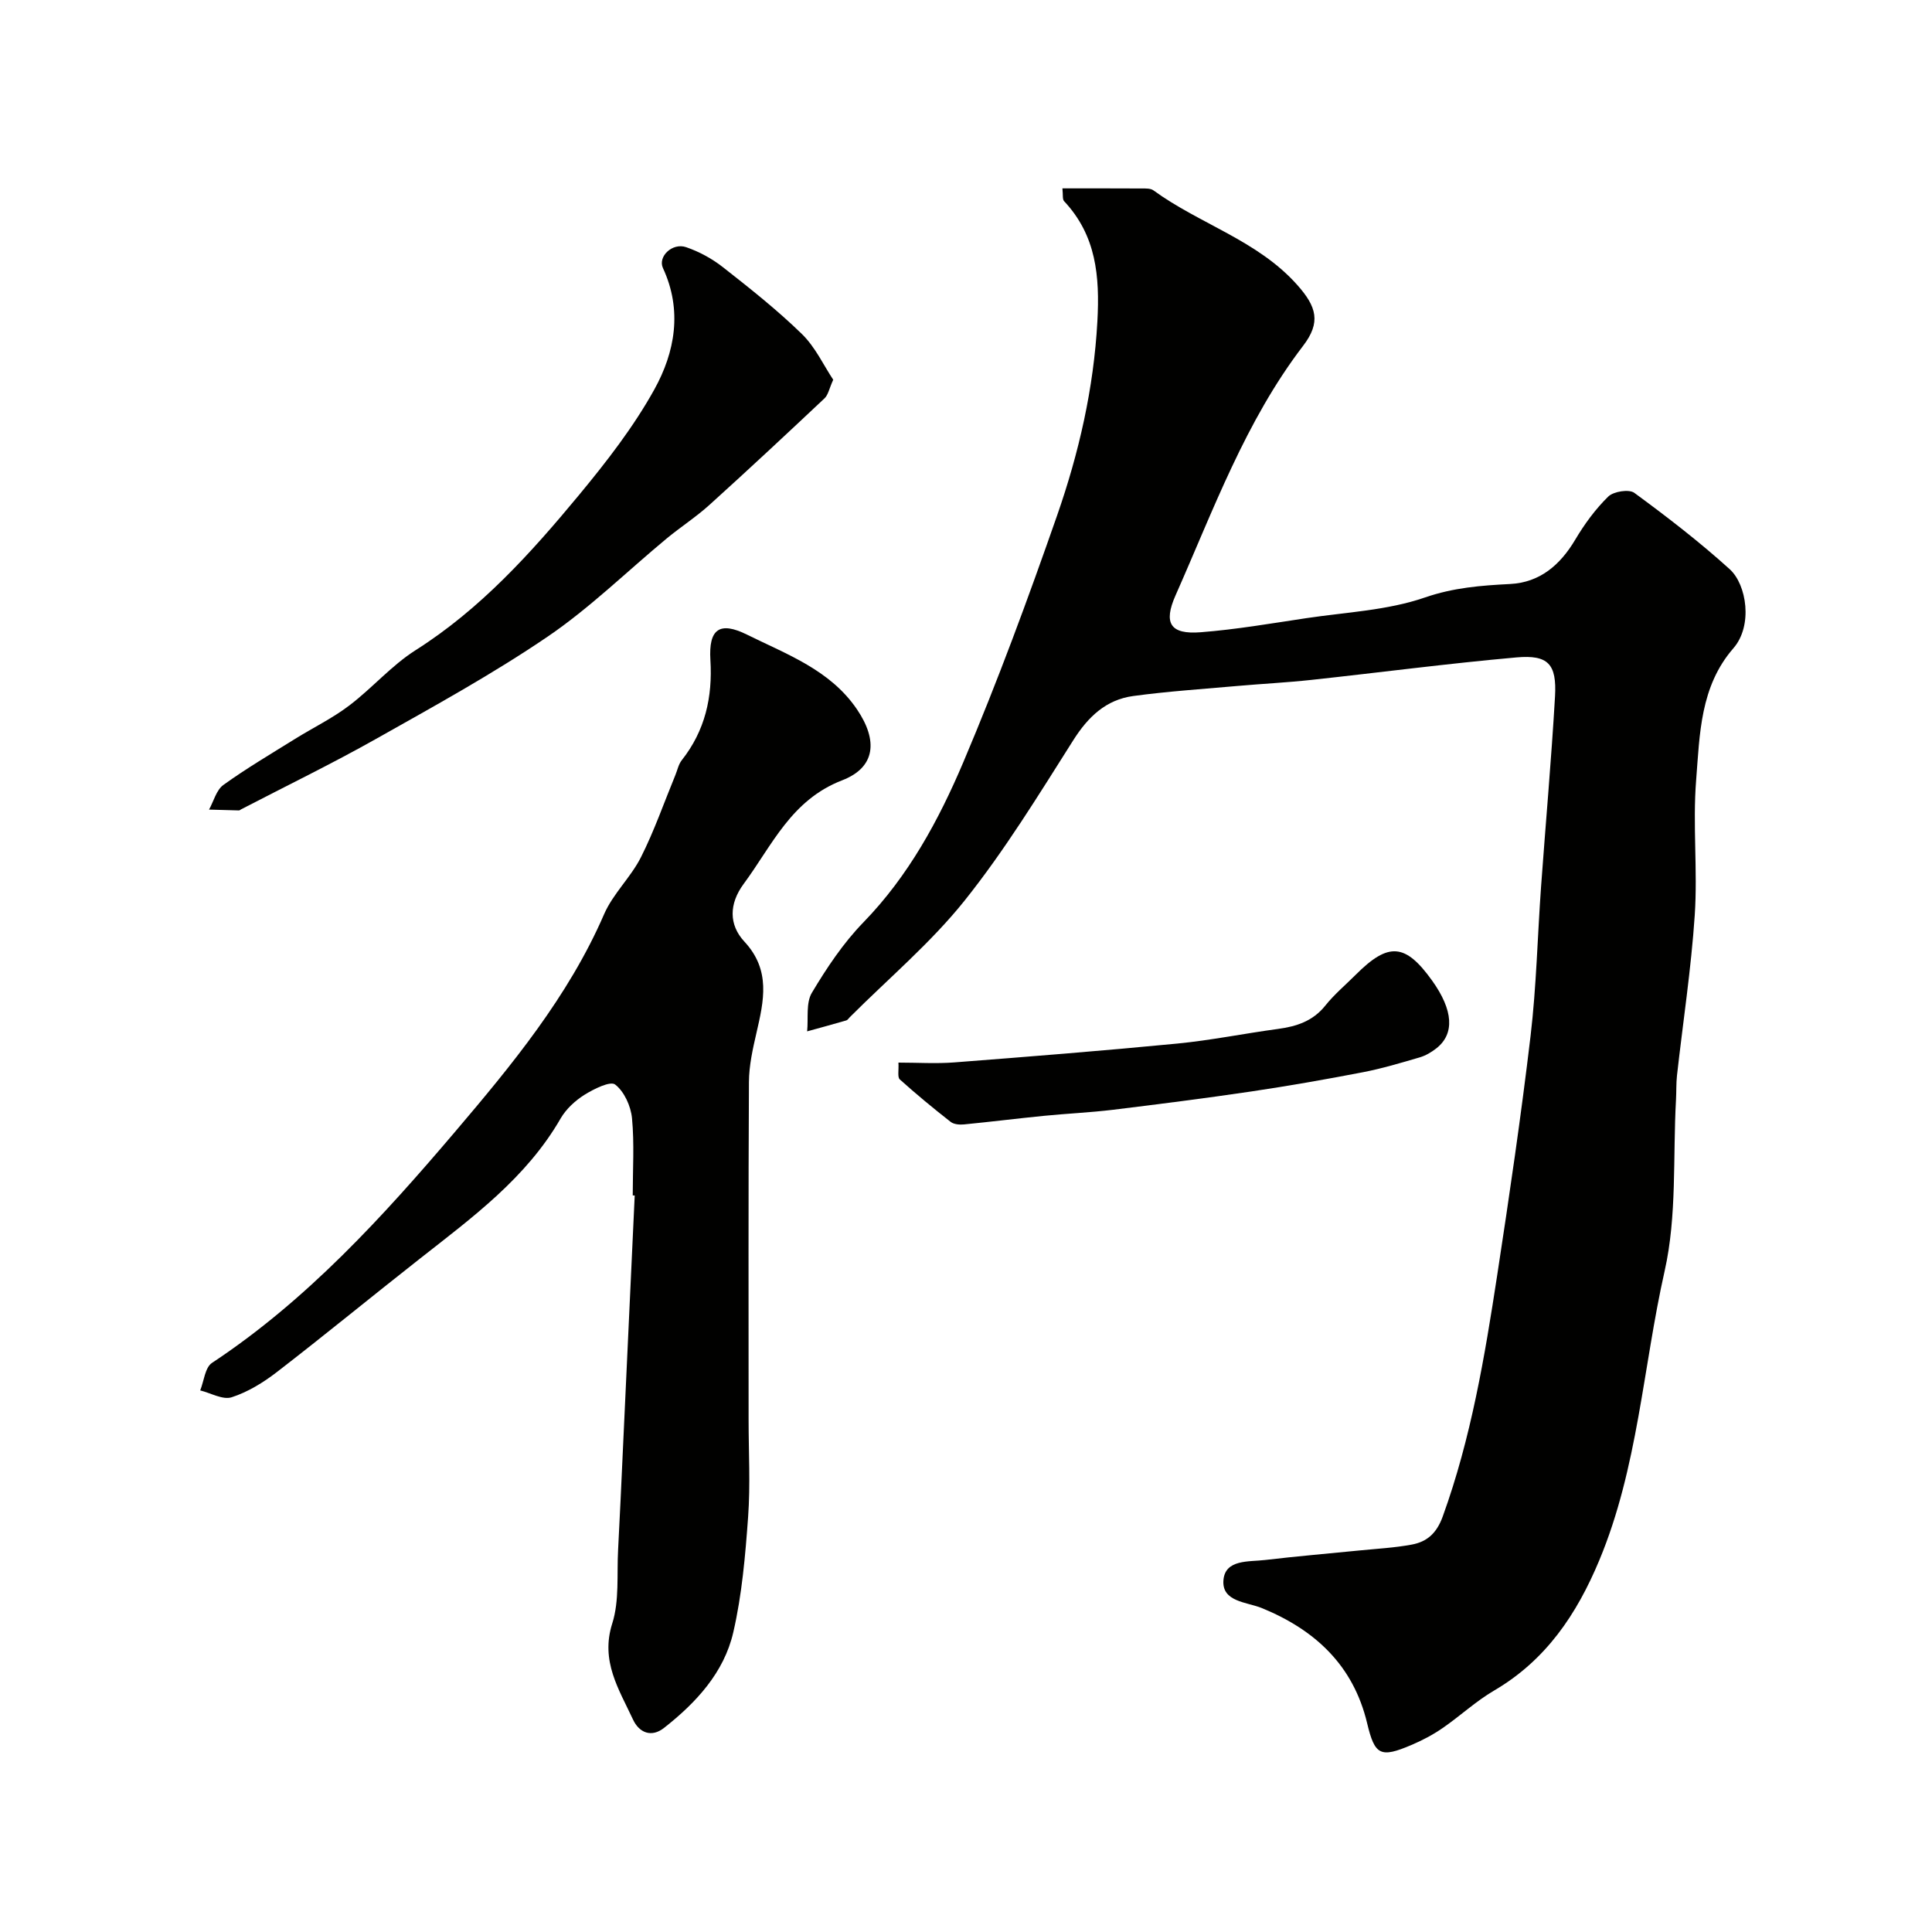
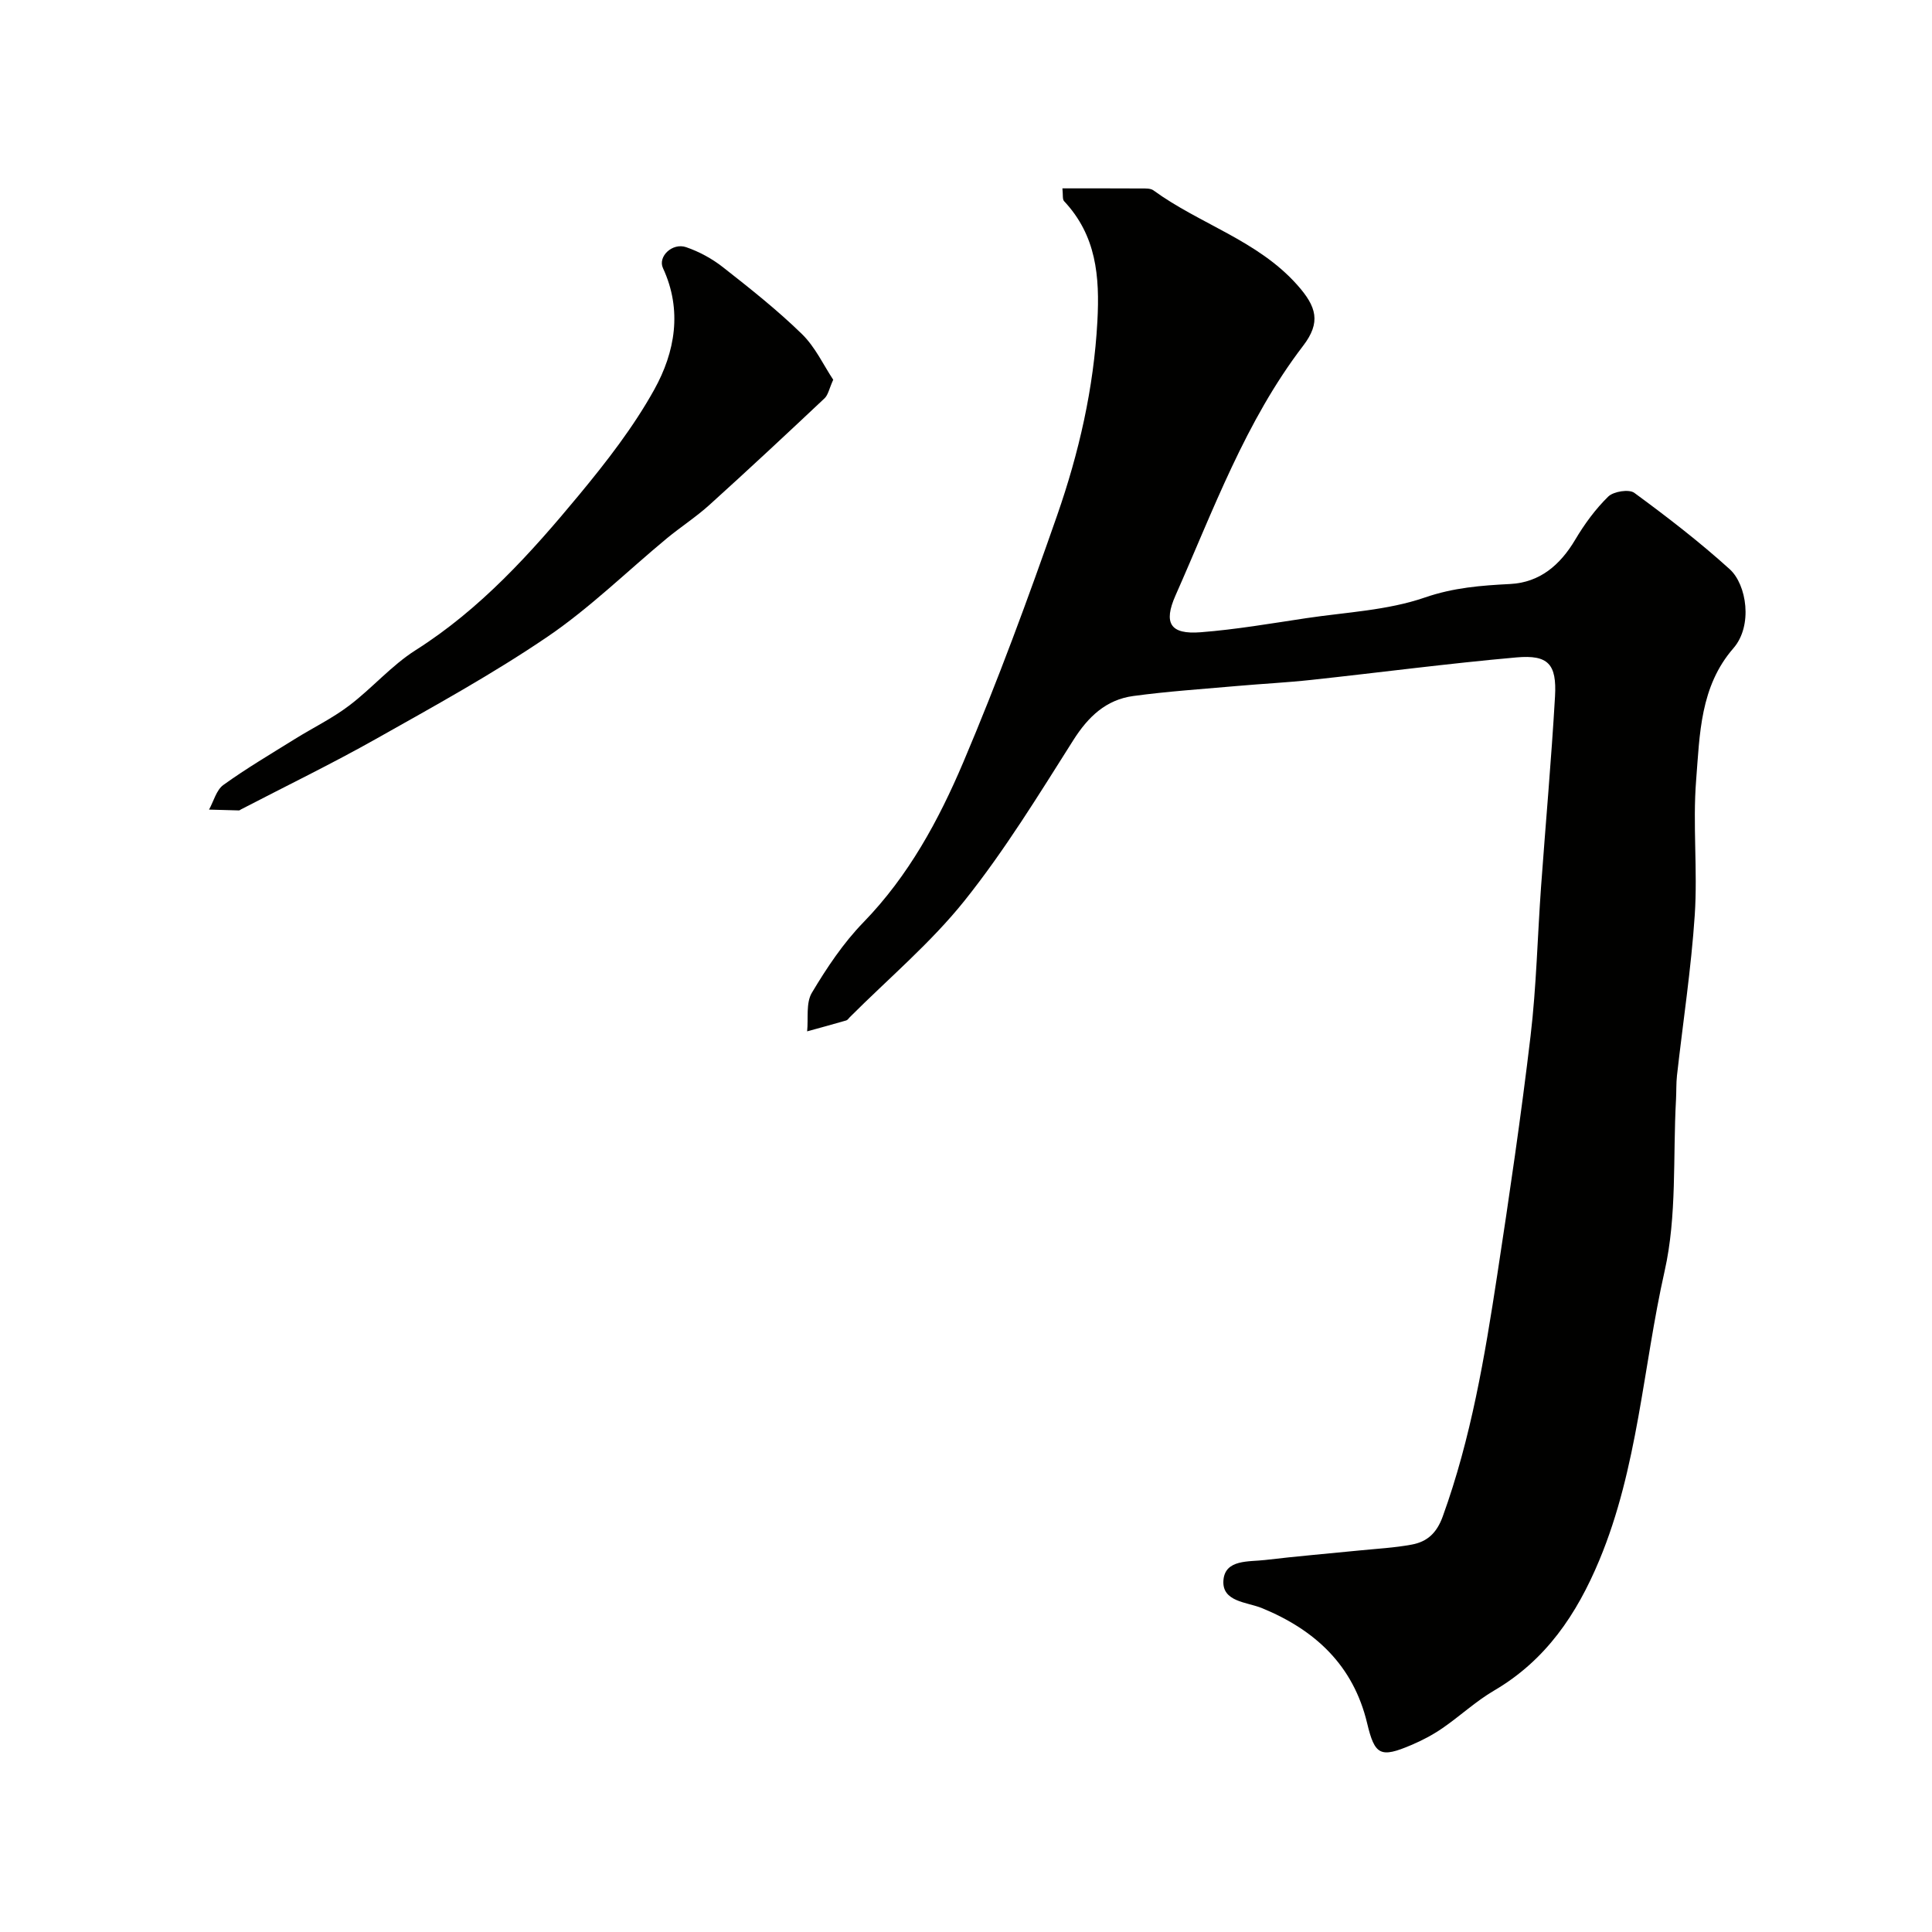
<svg xmlns="http://www.w3.org/2000/svg" enable-background="new 0 0 400 400" viewBox="0 0 400 400">
  <g fill="#010100">
-     <path d="m219.96 39c5.79 0 11.11-.01 16.43.02.81 0 1.81-.04 2.4.38 9.6 7 21.56 10.36 29.76 19.56 4.07 4.56 4.96 7.78 1.25 12.63-11.96 15.64-18.56 33.96-26.41 51.66-2.57 5.79-1.1 8.15 5.21 7.65 7.33-.57 14.6-1.83 21.88-2.92 8.22-1.23 16.77-1.6 24.51-4.27 5.97-2.06 11.66-2.49 17.69-2.8 6.13-.32 10.34-3.93 13.45-9.17 1.91-3.22 4.18-6.33 6.84-8.93 1.09-1.07 4.31-1.58 5.4-.77 6.79 4.98 13.5 10.15 19.74 15.8 3.54 3.2 4.83 11.7.78 16.36-6.91 7.94-6.97 17.81-7.72 27.29-.74 9.27.33 18.68-.29 27.97-.74 11.11-2.44 22.15-3.68 33.22-.18 1.64-.11 3.32-.2 4.97-.66 11.87.22 24.08-2.36 35.52-4.49 19.95-5.52 40.68-13.52 59.86-4.67 11.2-11.06 20.7-21.78 26.98-3.78 2.21-7.05 5.28-10.68 7.78-2 1.38-4.2 2.54-6.44 3.49-6.43 2.74-7.59 2.13-9.17-4.51-2.86-11.96-10.73-19.29-21.76-23.82-3.15-1.29-8.36-1.28-7.99-5.8.36-4.35 5.28-3.77 8.63-4.17 6.52-.78 13.07-1.32 19.6-1.98 3.59-.36 7.22-.55 10.76-1.21 3.17-.59 5.15-2.34 6.41-5.81 5.87-16.21 8.69-33.06 11.28-49.97 2.52-16.48 4.95-32.99 6.91-49.55 1.21-10.24 1.43-20.59 2.17-30.88.95-13.13 2.13-26.25 2.89-39.39.38-6.71-1.41-8.66-7.98-8.08-14.2 1.26-28.34 3.13-42.51 4.66-5.07.55-10.18.8-15.26 1.25-7.19.64-14.41 1.11-21.56 2.08-5.64.76-9.34 4.28-12.42 9.14-7.15 11.29-14.17 22.77-22.48 33.18-7.02 8.79-15.8 16.17-23.8 24.18-.24.24-.45.59-.73.67-2.69.78-5.4 1.52-8.1 2.26.27-2.7-.28-5.88.98-7.99 3.08-5.16 6.5-10.29 10.67-14.58 9.34-9.61 15.59-21.15 20.69-33.17 7.11-16.76 13.42-33.89 19.42-51.09 4.51-12.95 7.57-26.26 8.33-40.15.51-9.36-.22-17.79-6.9-24.91-.36-.4-.19-1.27-.34-2.64z" />
-     <path d="m131 247.5c0-5.33.35-10.7-.15-15.98-.24-2.5-1.6-5.52-3.49-6.98-1.01-.78-4.41.92-6.34 2.12-1.93 1.21-3.81 2.94-4.94 4.89-7.1 12.34-18.28 20.5-29.13 29.03-9.92 7.79-19.66 15.8-29.64 23.5-2.81 2.17-6.01 4.13-9.35 5.21-1.83.59-4.32-.88-6.51-1.42.78-1.94 1-4.74 2.43-5.69 19.62-12.96 35.43-30.33 50.32-47.84 11.62-13.67 23.49-28.02 30.87-45.06 1.84-4.24 5.53-7.64 7.63-11.8 2.76-5.47 4.78-11.31 7.12-16.99.43-1.03.65-2.23 1.32-3.08 4.84-6.13 6.41-13.04 5.94-20.77-.39-6.44 1.92-8.05 7.59-5.24 8.28 4.1 17.26 7.32 22.79 15.51 4.31 6.38 3.85 11.96-3.09 14.64-10.58 4.08-14.5 13.47-20.4 21.45-3.04 4.11-3.1 8.46.14 11.94 5.53 5.94 4.03 12.29 2.5 18.94-.77 3.32-1.53 6.74-1.55 10.12-.13 23.33-.07 46.65-.07 69.98 0 6.69.38 13.41-.1 20.07-.58 8.01-1.27 16.1-3.07 23.9-1.92 8.35-7.71 14.59-14.36 19.81-2.55 2-5.11 1.04-6.41-1.76-2.9-6.25-6.77-12.08-4.29-19.88 1.5-4.73.93-10.13 1.21-15.23.38-7.1.69-14.2 1.02-21.3.81-17.36 1.61-34.72 2.42-52.08-.13 0-.27 0-.41-.01z" />
+     <path d="m219.96 39c5.79 0 11.11-.01 16.43.02.81 0 1.81-.04 2.4.38 9.6 7 21.56 10.36 29.76 19.56 4.07 4.56 4.96 7.78 1.25 12.63-11.96 15.64-18.56 33.96-26.41 51.66-2.57 5.79-1.1 8.15 5.21 7.65 7.33-.57 14.6-1.83 21.88-2.92 8.22-1.23 16.77-1.6 24.51-4.27 5.97-2.06 11.66-2.49 17.69-2.8 6.13-.32 10.34-3.93 13.45-9.17 1.91-3.22 4.18-6.33 6.84-8.93 1.09-1.07 4.31-1.58 5.4-.77 6.79 4.98 13.5 10.15 19.74 15.8 3.54 3.2 4.83 11.7.78 16.36-6.91 7.94-6.97 17.81-7.72 27.29-.74 9.27.33 18.68-.29 27.97-.74 11.11-2.44 22.15-3.68 33.22-.18 1.64-.11 3.32-.2 4.97-.66 11.87.22 24.08-2.36 35.52-4.49 19.95-5.52 40.68-13.52 59.86-4.67 11.2-11.06 20.7-21.78 26.98-3.78 2.21-7.05 5.28-10.68 7.78-2 1.38-4.2 2.54-6.44 3.49-6.43 2.74-7.59 2.13-9.17-4.51-2.86-11.96-10.73-19.29-21.76-23.82-3.15-1.29-8.36-1.28-7.99-5.8.36-4.35 5.28-3.77 8.63-4.17 6.52-.78 13.07-1.32 19.6-1.98 3.59-.36 7.22-.55 10.76-1.21 3.17-.59 5.15-2.34 6.41-5.81 5.87-16.21 8.69-33.06 11.28-49.97 2.52-16.48 4.95-32.99 6.91-49.55 1.21-10.24 1.43-20.59 2.17-30.88.95-13.13 2.13-26.25 2.89-39.39.38-6.71-1.41-8.66-7.98-8.08-14.2 1.26-28.34 3.13-42.51 4.66-5.07.55-10.18.8-15.26 1.25-7.19.64-14.41 1.11-21.56 2.08-5.64.76-9.34 4.28-12.42 9.14-7.15 11.29-14.17 22.77-22.48 33.18-7.02 8.79-15.8 16.17-23.8 24.18-.24.24-.45.59-.73.67-2.69.78-5.4 1.52-8.1 2.26.27-2.7-.28-5.88.98-7.99 3.08-5.16 6.5-10.29 10.67-14.58 9.34-9.61 15.59-21.15 20.69-33.17 7.11-16.76 13.42-33.89 19.42-51.09 4.51-12.95 7.57-26.26 8.33-40.15.51-9.36-.22-17.79-6.9-24.91-.36-.4-.19-1.27-.34-2.64" />
    <path d="m172.51 78.62c-.83 1.82-1.04 3.13-1.8 3.85-7.87 7.41-15.77 14.78-23.79 22.03-2.78 2.52-5.97 4.58-8.87 6.97-8.21 6.8-15.9 14.37-24.67 20.34-11.37 7.73-23.49 14.39-35.49 21.15-9.16 5.16-18.64 9.76-27.98 14.61-.15.08-.3.22-.44.22-2.06-.05-4.13-.11-6.19-.17.96-1.73 1.51-4.05 2.96-5.1 4.75-3.42 9.82-6.41 14.8-9.51 3.74-2.33 7.75-4.27 11.24-6.92 4.76-3.6 8.77-8.31 13.77-11.48 13.42-8.51 23.84-20.07 33.8-32.09 5.71-6.9 11.3-14.09 15.62-21.88 4.28-7.72 5.85-16.38 1.79-25.13-1.11-2.4 1.96-5.32 4.81-4.33 2.71.93 5.37 2.38 7.62 4.15 5.61 4.4 11.23 8.85 16.32 13.81 2.79 2.71 4.52 6.51 6.5 9.48z" />
-     <path d="m186.01 220c3.96 0 7.78.25 11.56-.04 15.4-1.19 30.8-2.41 46.17-3.9 6.98-.68 13.89-2.09 20.86-3.03 3.85-.52 7.22-1.62 9.79-4.83 1.86-2.33 4.19-4.28 6.31-6.4 6.78-6.78 10.26-6.51 15.81 1.23 4.37 6.11 4.71 11 .87 14.02-1.01.79-2.2 1.5-3.42 1.86-3.89 1.14-7.79 2.31-11.76 3.08-7.67 1.48-15.37 2.83-23.09 3.98-9.55 1.41-19.12 2.63-28.7 3.8-4.73.57-9.51.78-14.26 1.25-5.53.55-11.04 1.24-16.57 1.78-.91.09-2.1-.01-2.76-.53-3.6-2.82-7.13-5.73-10.53-8.79-.52-.49-.18-1.91-.28-3.48z" />
  </g>
</svg>